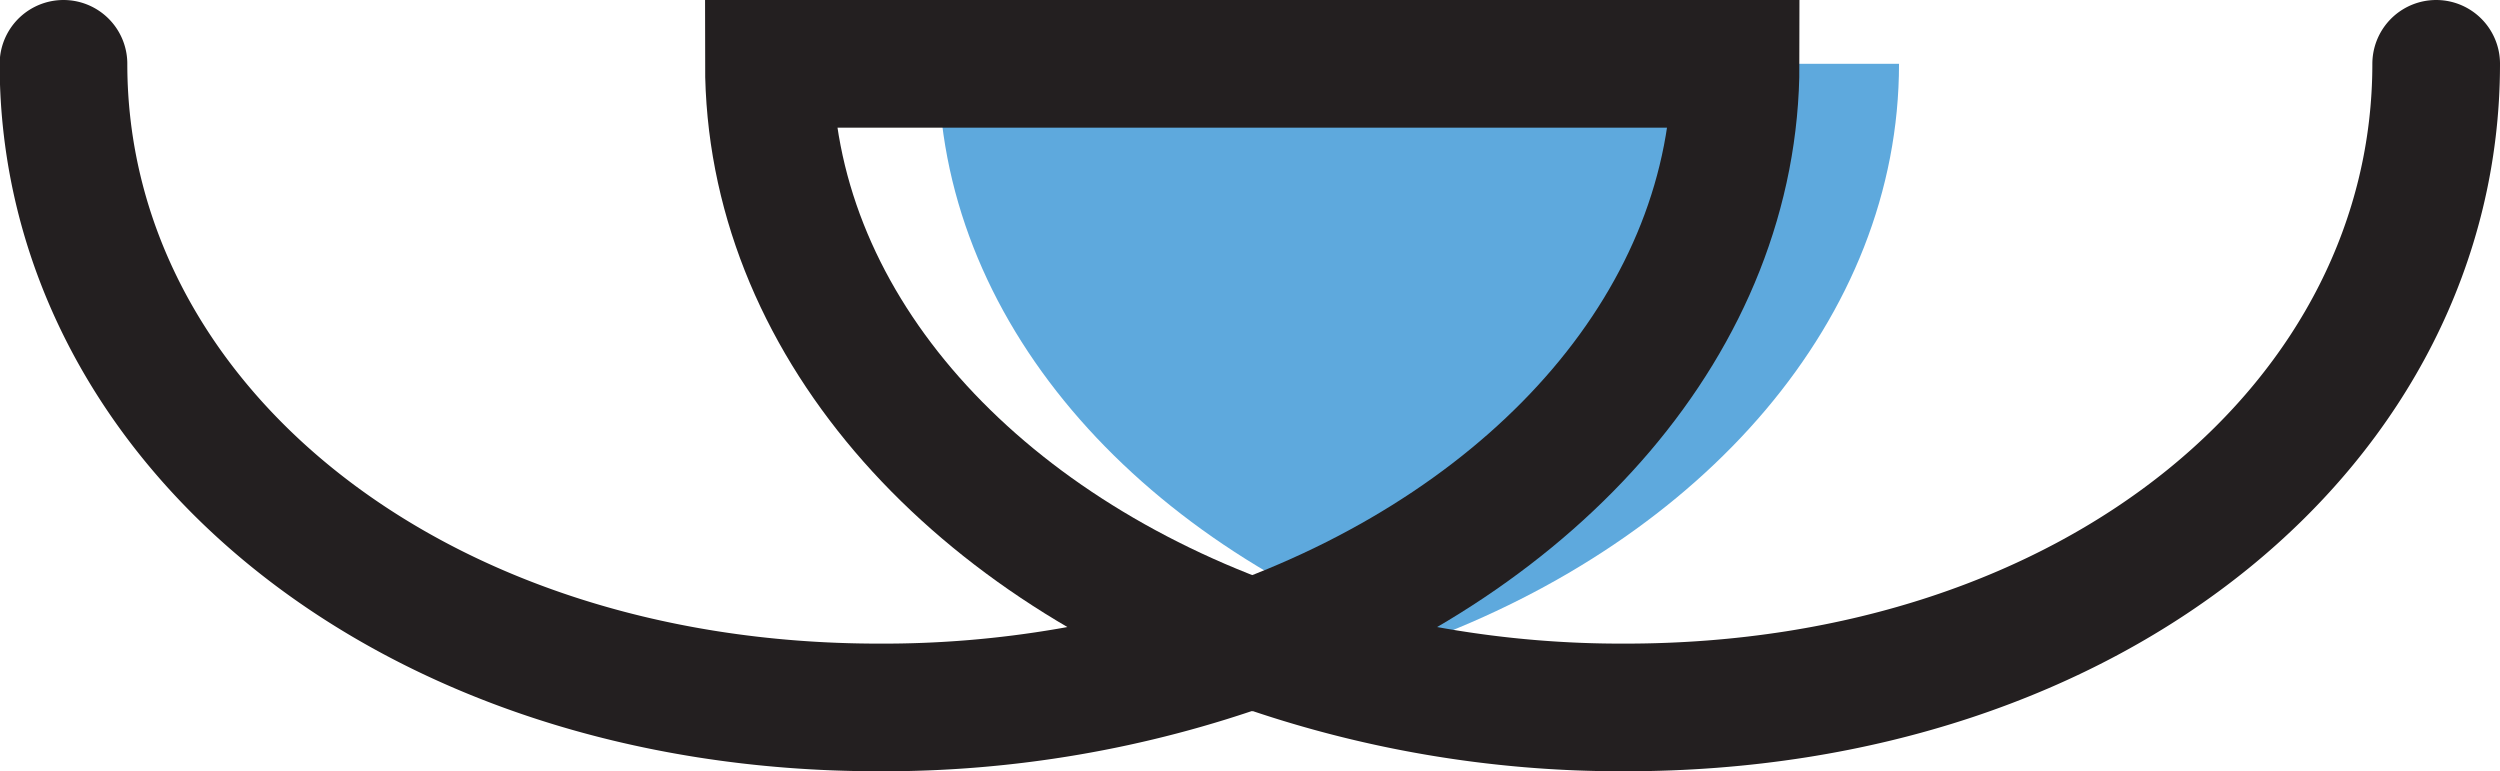
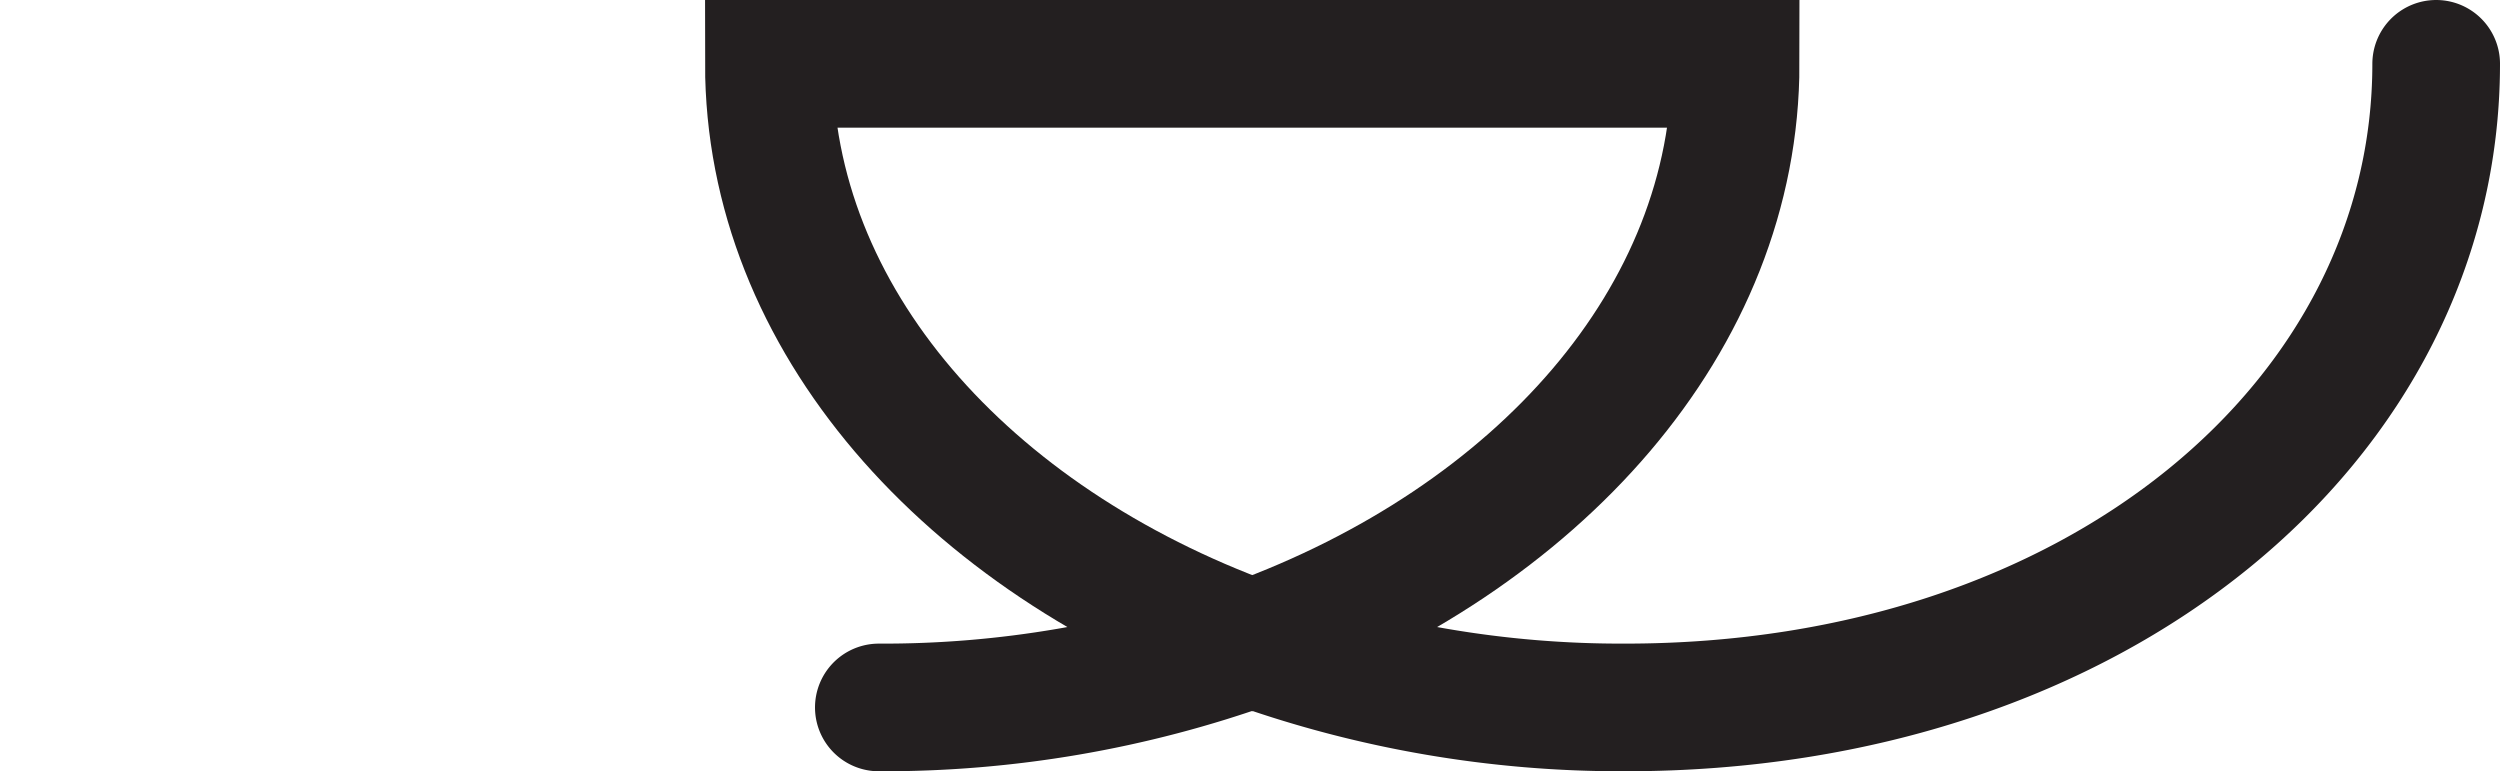
<svg xmlns="http://www.w3.org/2000/svg" width="293.77" height="90.63" viewBox="0 0 293.77 90.63">
  <title>hot-digital-dog-nose</title>
-   <path d="M169.44,176.93c33.4-12.25,56.44-38.14,56.44-68.1H113C113,138.79,136,164.68,169.44,176.93Z" transform="translate(-2.73 -101.33)" fill="#5ea9dd" />
  <path d="M149.88,176.93c33.62-12.25,56.8-38.14,56.8-68.1H93.08C93.08,138.79,116.26,164.68,149.88,176.93Z" transform="translate(-2.73 -101.33)" fill="none" stroke="#231f20" stroke-linecap="round" stroke-miterlimit="10" stroke-width="15" />
-   <path d="M289,108.83c0,41.77-39.69,75.63-95.28,75.63a128.53,128.53,0,0,1-43.84-7.53A128.48,128.48,0,0,1,106,184.46c-55.58,0-95.81-33.86-95.81-75.63" transform="translate(-2.73 -101.33)" fill="none" stroke="#231f20" stroke-linecap="round" stroke-miterlimit="10" stroke-width="15" />
+   <path d="M289,108.83c0,41.77-39.69,75.63-95.28,75.63a128.53,128.53,0,0,1-43.84-7.53A128.48,128.48,0,0,1,106,184.46" transform="translate(-2.73 -101.33)" fill="none" stroke="#231f20" stroke-linecap="round" stroke-miterlimit="10" stroke-width="15" />
</svg>